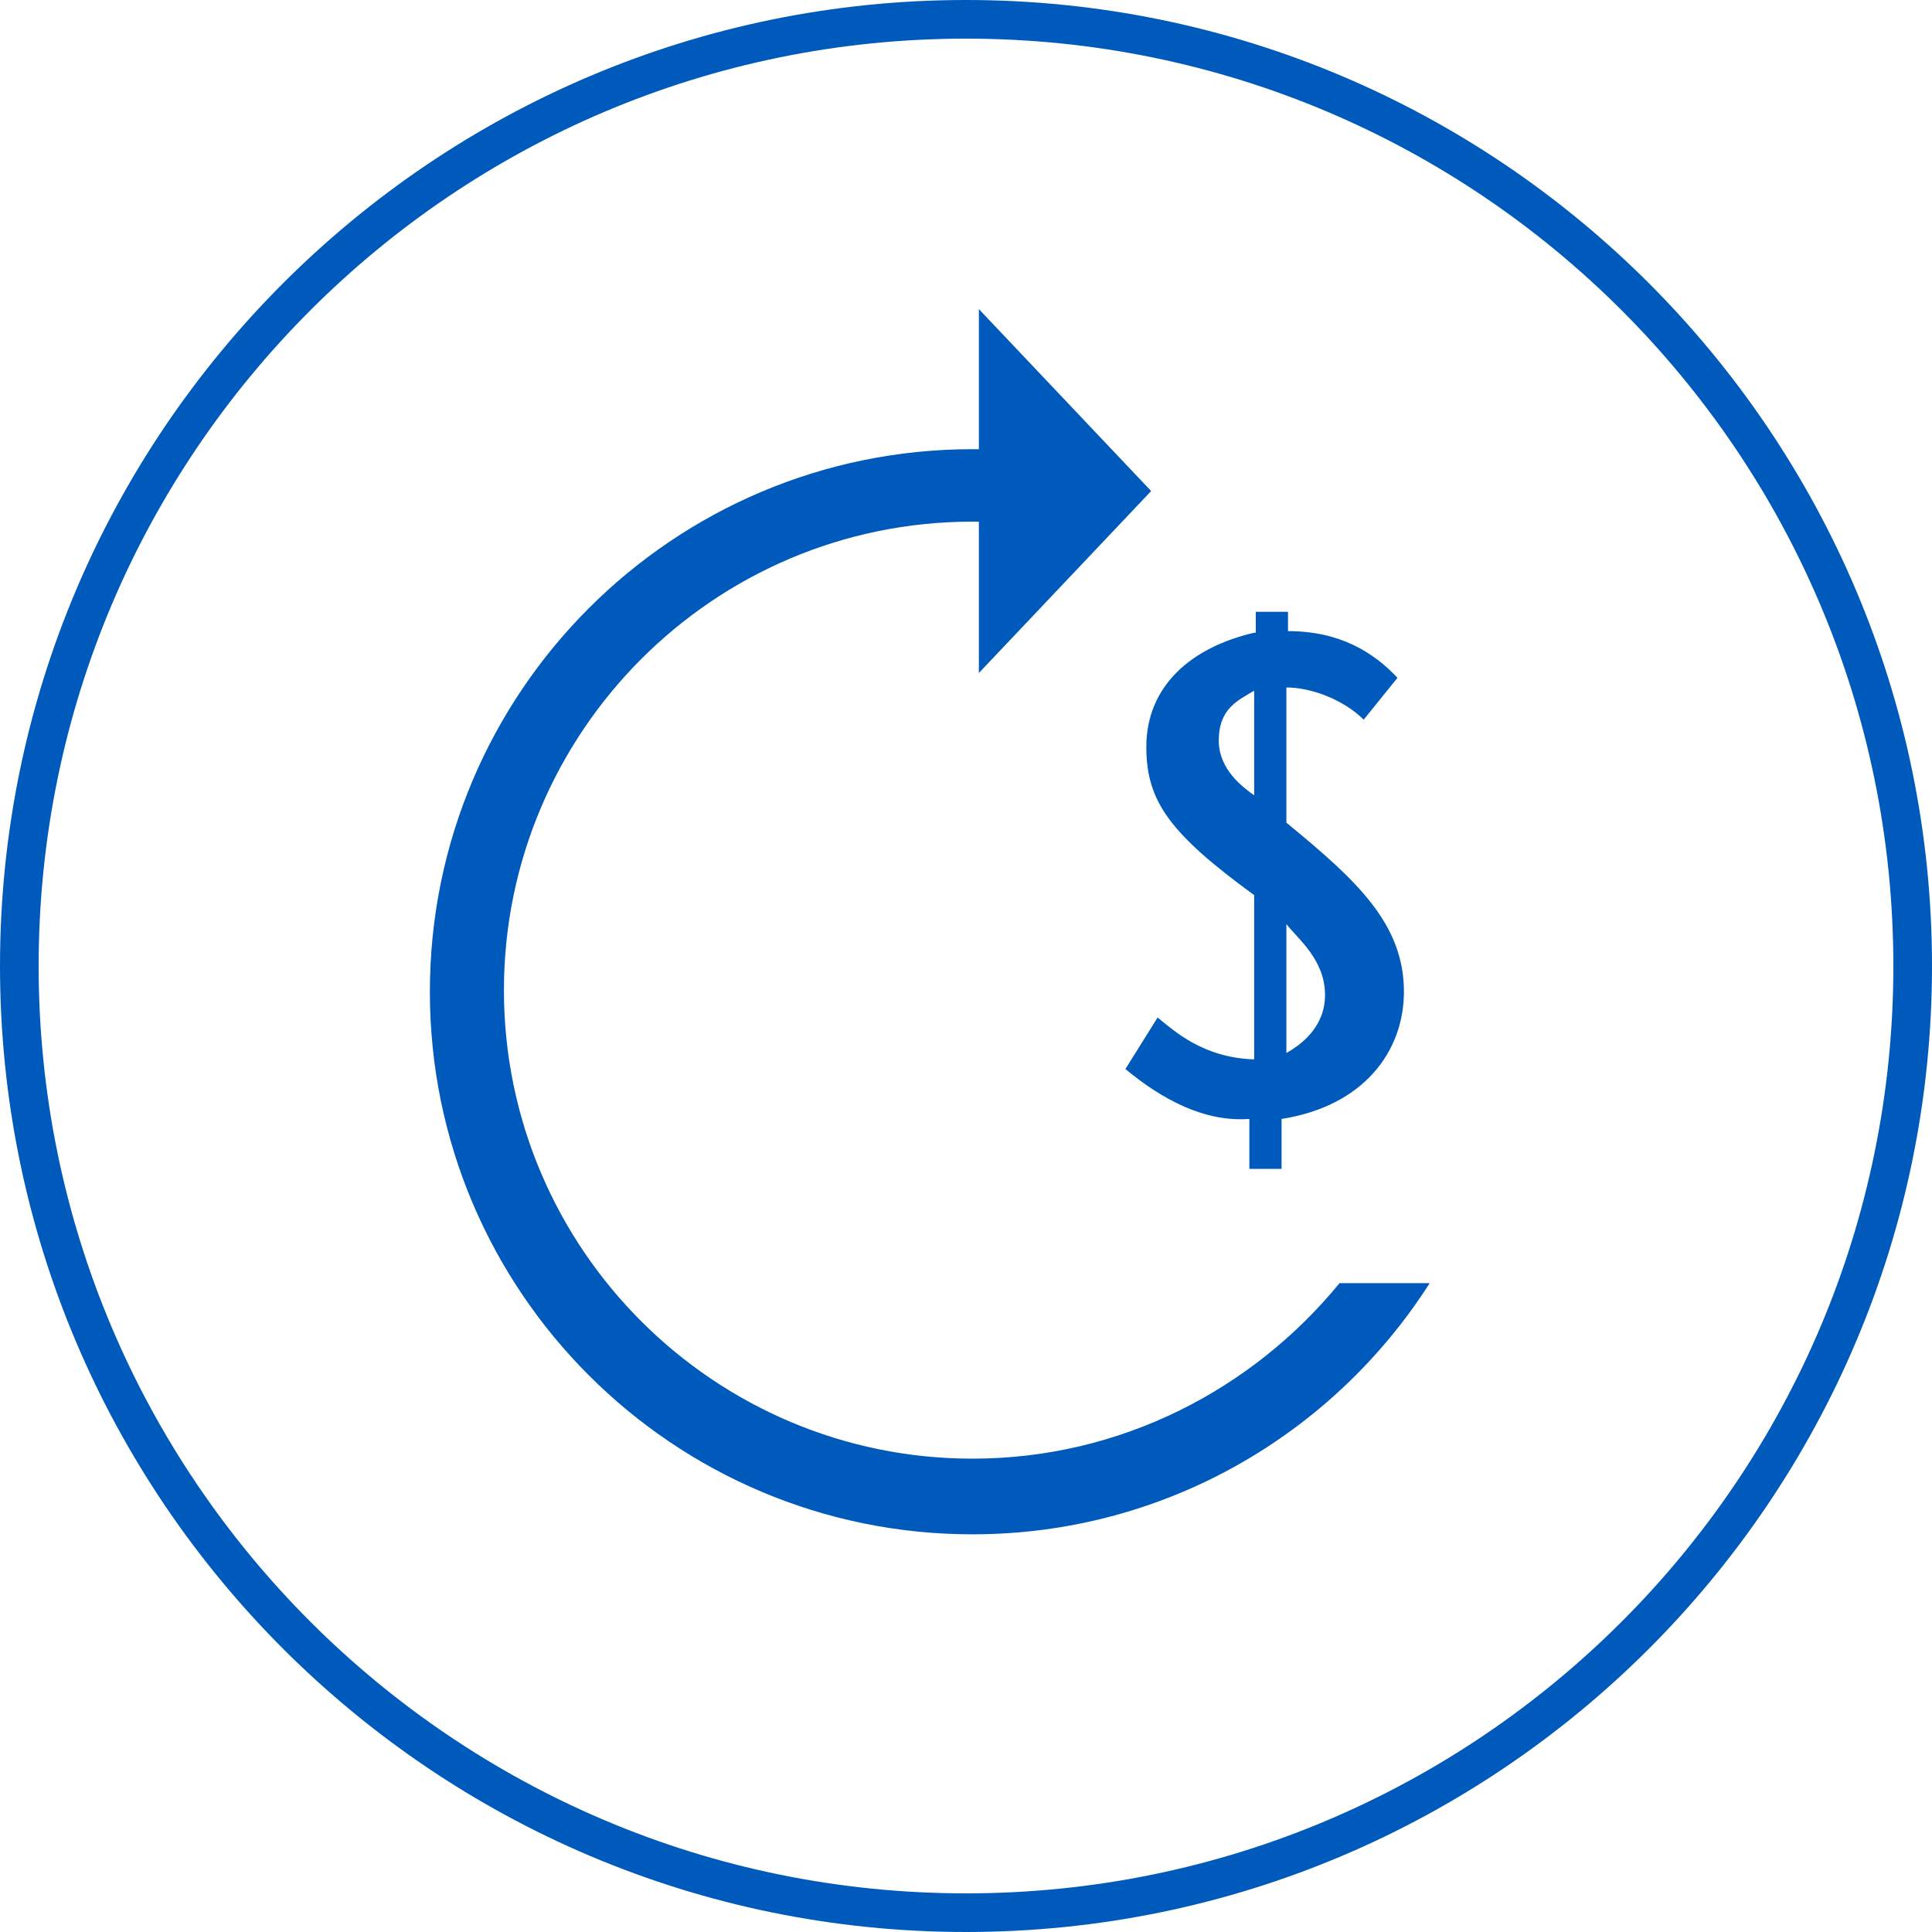
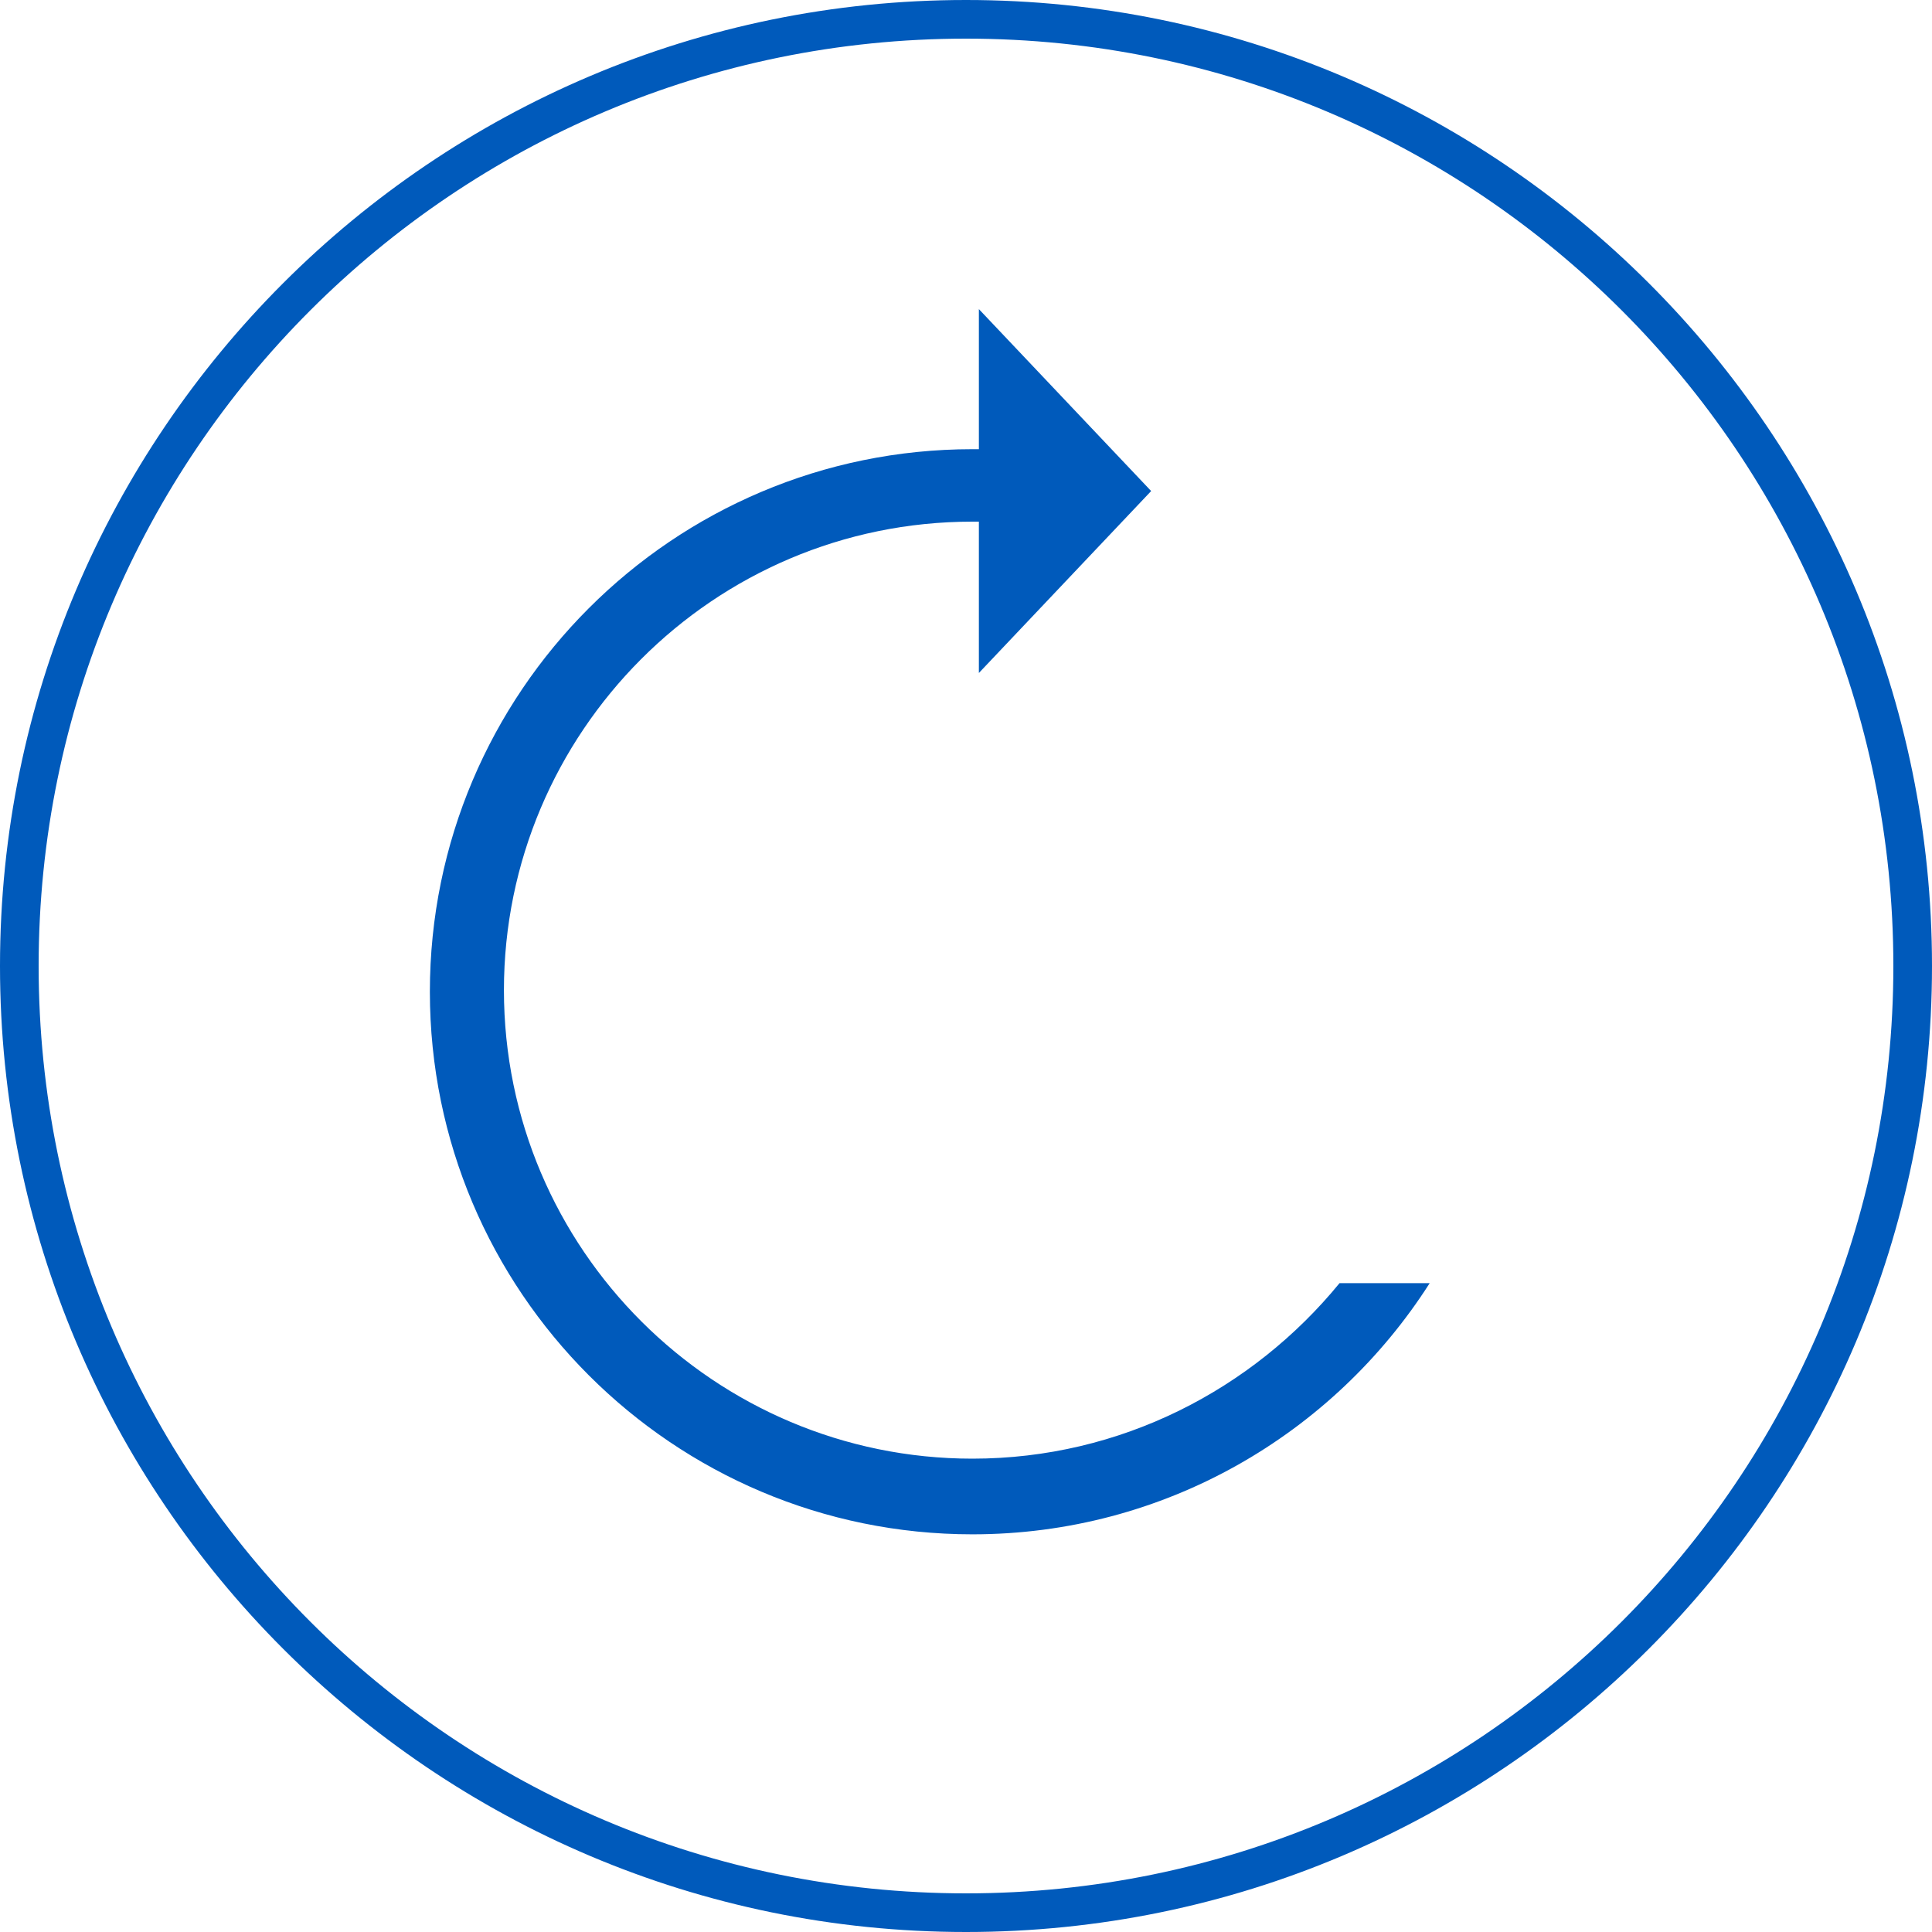
<svg xmlns="http://www.w3.org/2000/svg" version="1.1" id="Ebene_1" x="0px" y="0px" viewBox="0 0 120 120" style="enable-background:new 0 0 120 120;" xml:space="preserve">
  <style type="text/css">
	.st0{fill:#005ABB;}
</style>
  <g>
    <path class="st0" d="M60,0C26.9,0,0,26.9,0,60s26.9,60,60,60s60-26.9,60-60S93.1,0,60,0z M60,117.6C28.2,117.6,2.4,91.8,2.4,60   C2.4,28.2,28.2,2.4,60,2.4s57.6,25.8,57.6,57.6C117.6,91.8,91.8,117.6,60,117.6z" />
    <path class="st0" d="M60.4,90.6c-16,0-29.1-13-29.1-29.1c0-16,13-29.1,29.1-29.1c0.1,0,0.3,0,0.4,0v9.4l10.7-11.3L60.8,19.2v8.7   c-0.1,0-0.3,0-0.4,0c-18.6,0-33.7,15.1-33.7,33.7s15.1,33.7,33.7,33.7c11.9,0,22.4-6.2,28.4-15.6l-5.6,0   C77.8,86.3,69.6,90.6,60.4,90.6z" />
  </g>
  <g>
-     <path class="st0" d="M77.9,39.3c-3.9,0.9-6.7,3.3-6.7,7.1c0,3.4,1.5,5.4,6.7,9.2v10.2c-3.2-0.1-5-1.8-6-2.6l-2,3.2   c2.3,1.9,4.9,3.3,7.7,3.1v3.1h2v-3.1c5.1-0.8,7.6-4.2,7.6-7.9c0-4.2-2.9-6.9-7.3-10.5v-8.4c1.6,0,3.6,0.8,4.8,2l2.1-2.6   c-1.5-1.6-3.6-2.9-6.8-2.9V38h-2V39.3z M77.9,49.4c-0.7-0.5-2.2-1.6-2.2-3.4c0-2,1.2-2.5,2.2-3.1V49.4z M79.9,57.4   c0.7,0.9,2.4,2.2,2.4,4.4c0,2-1.5,3.1-2.4,3.6V57.4z" />
-   </g>
+     </g>
</svg>